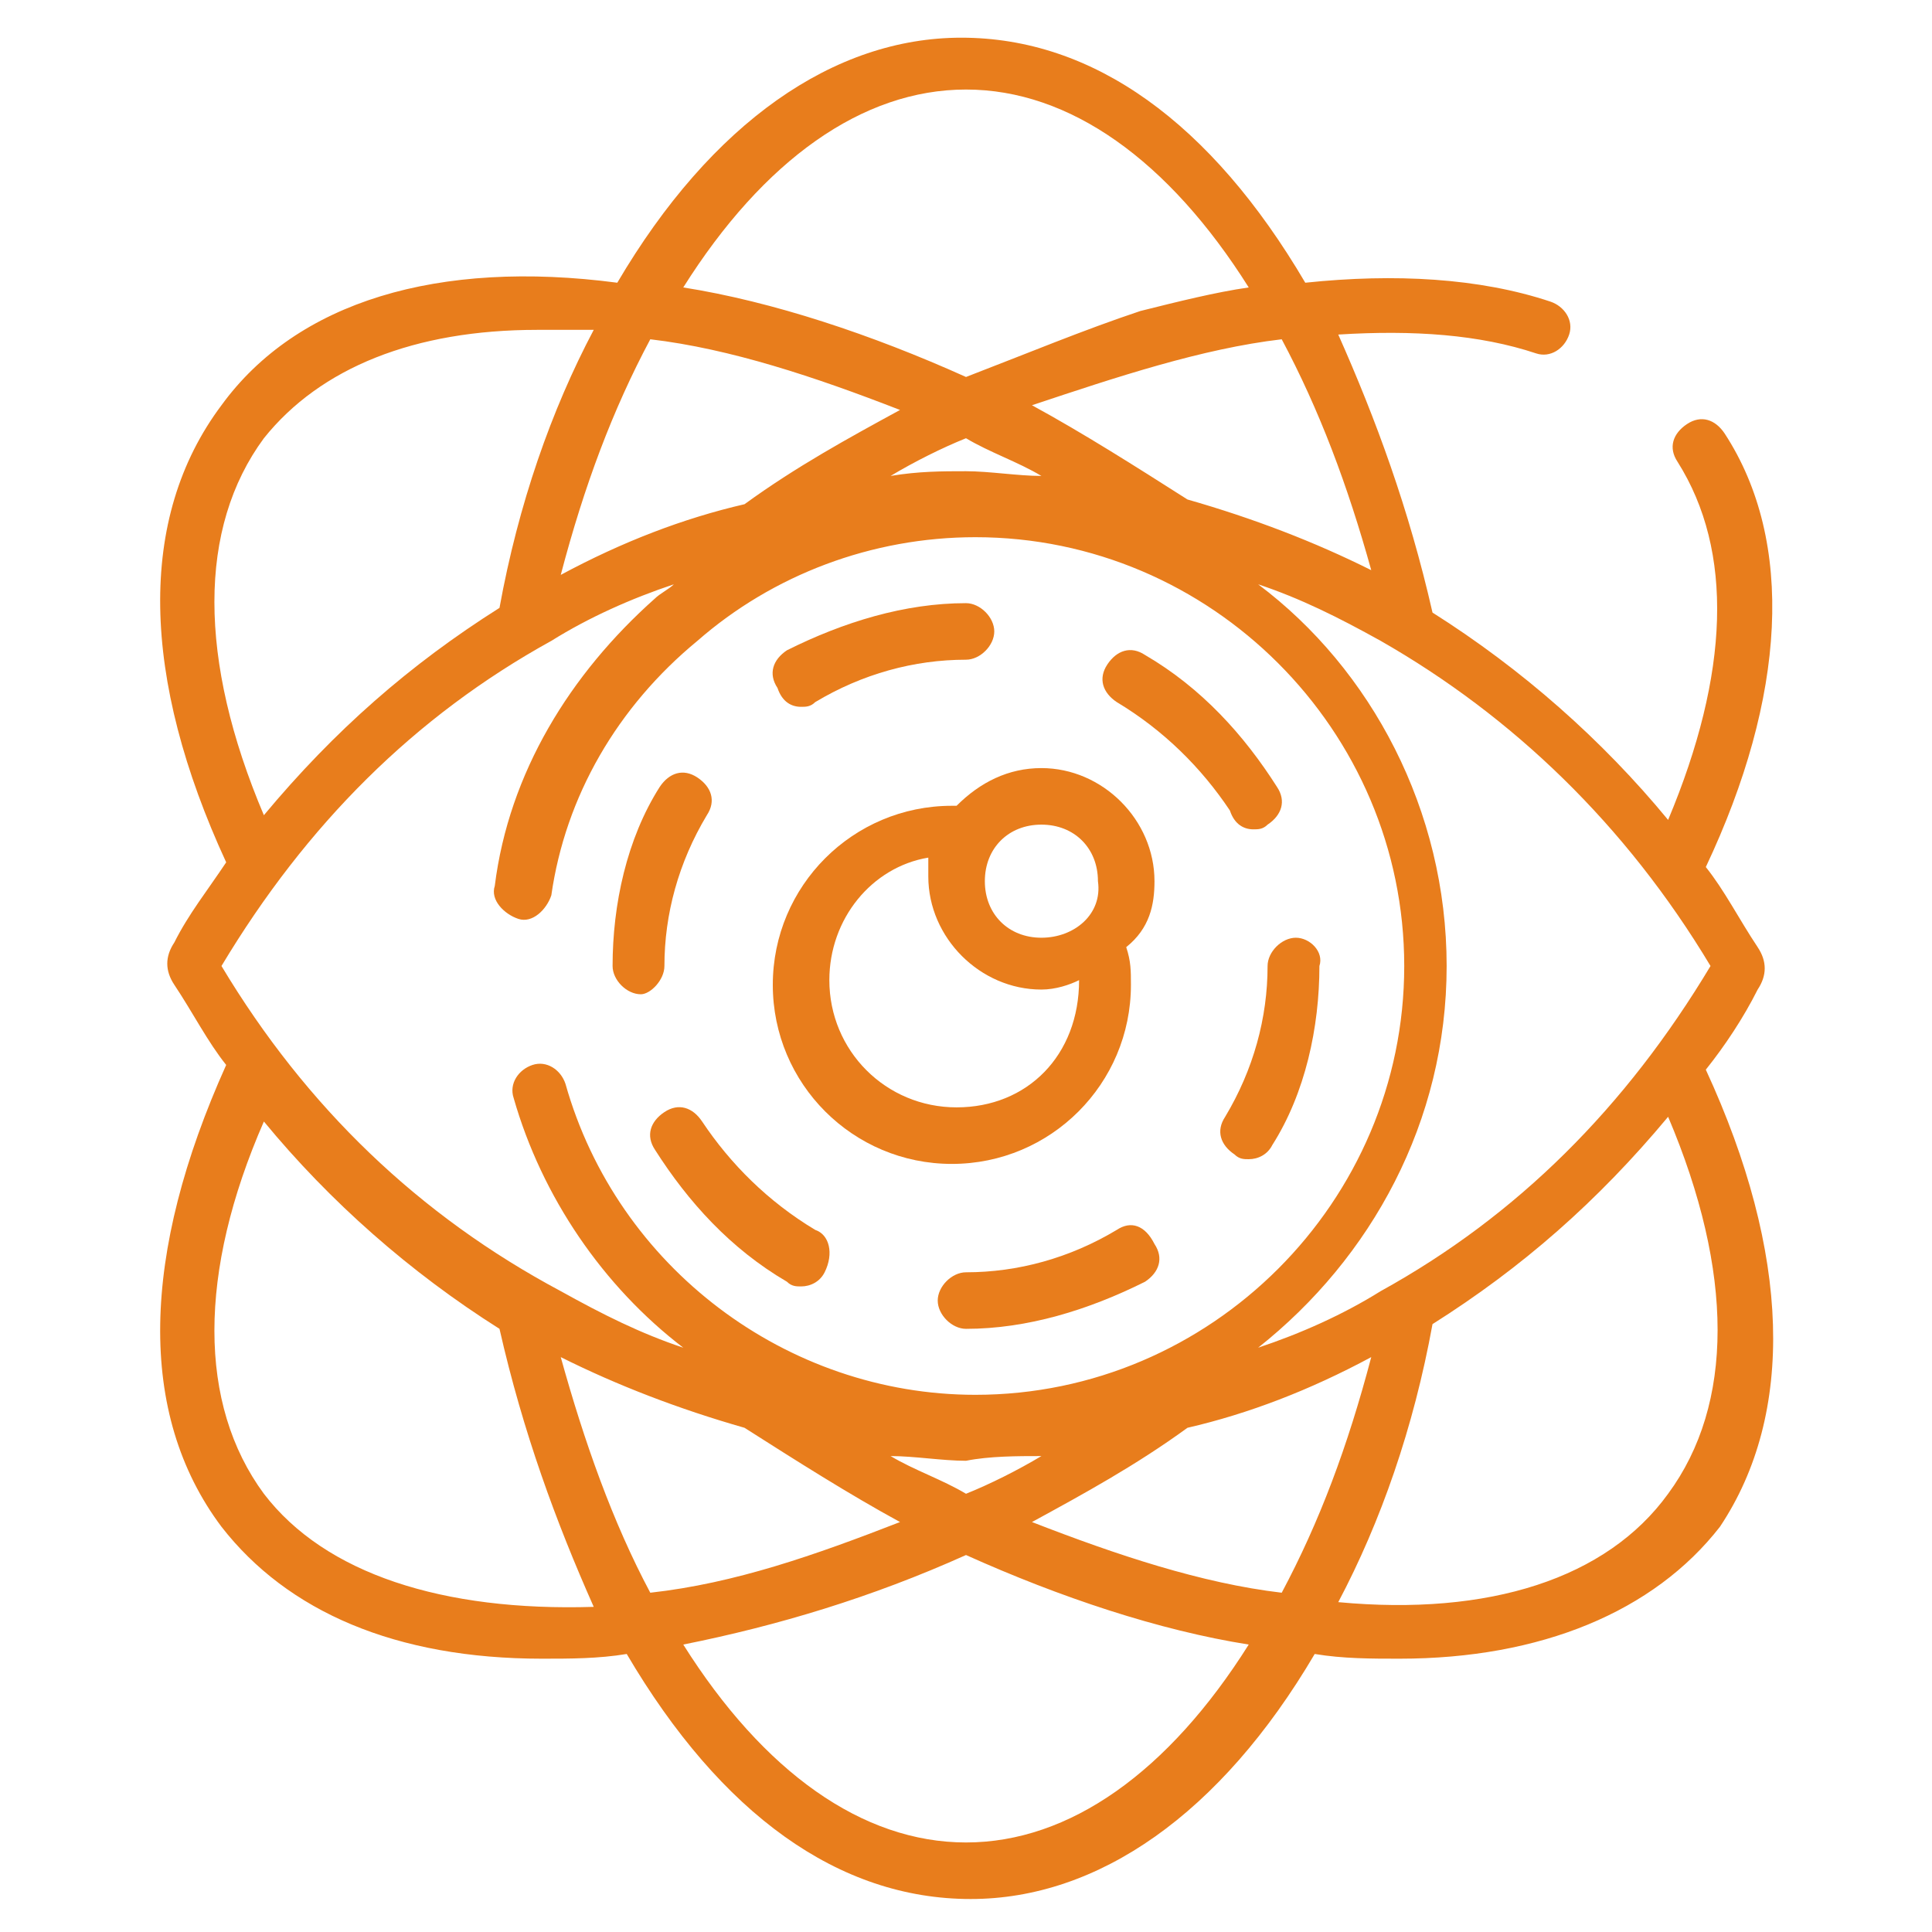
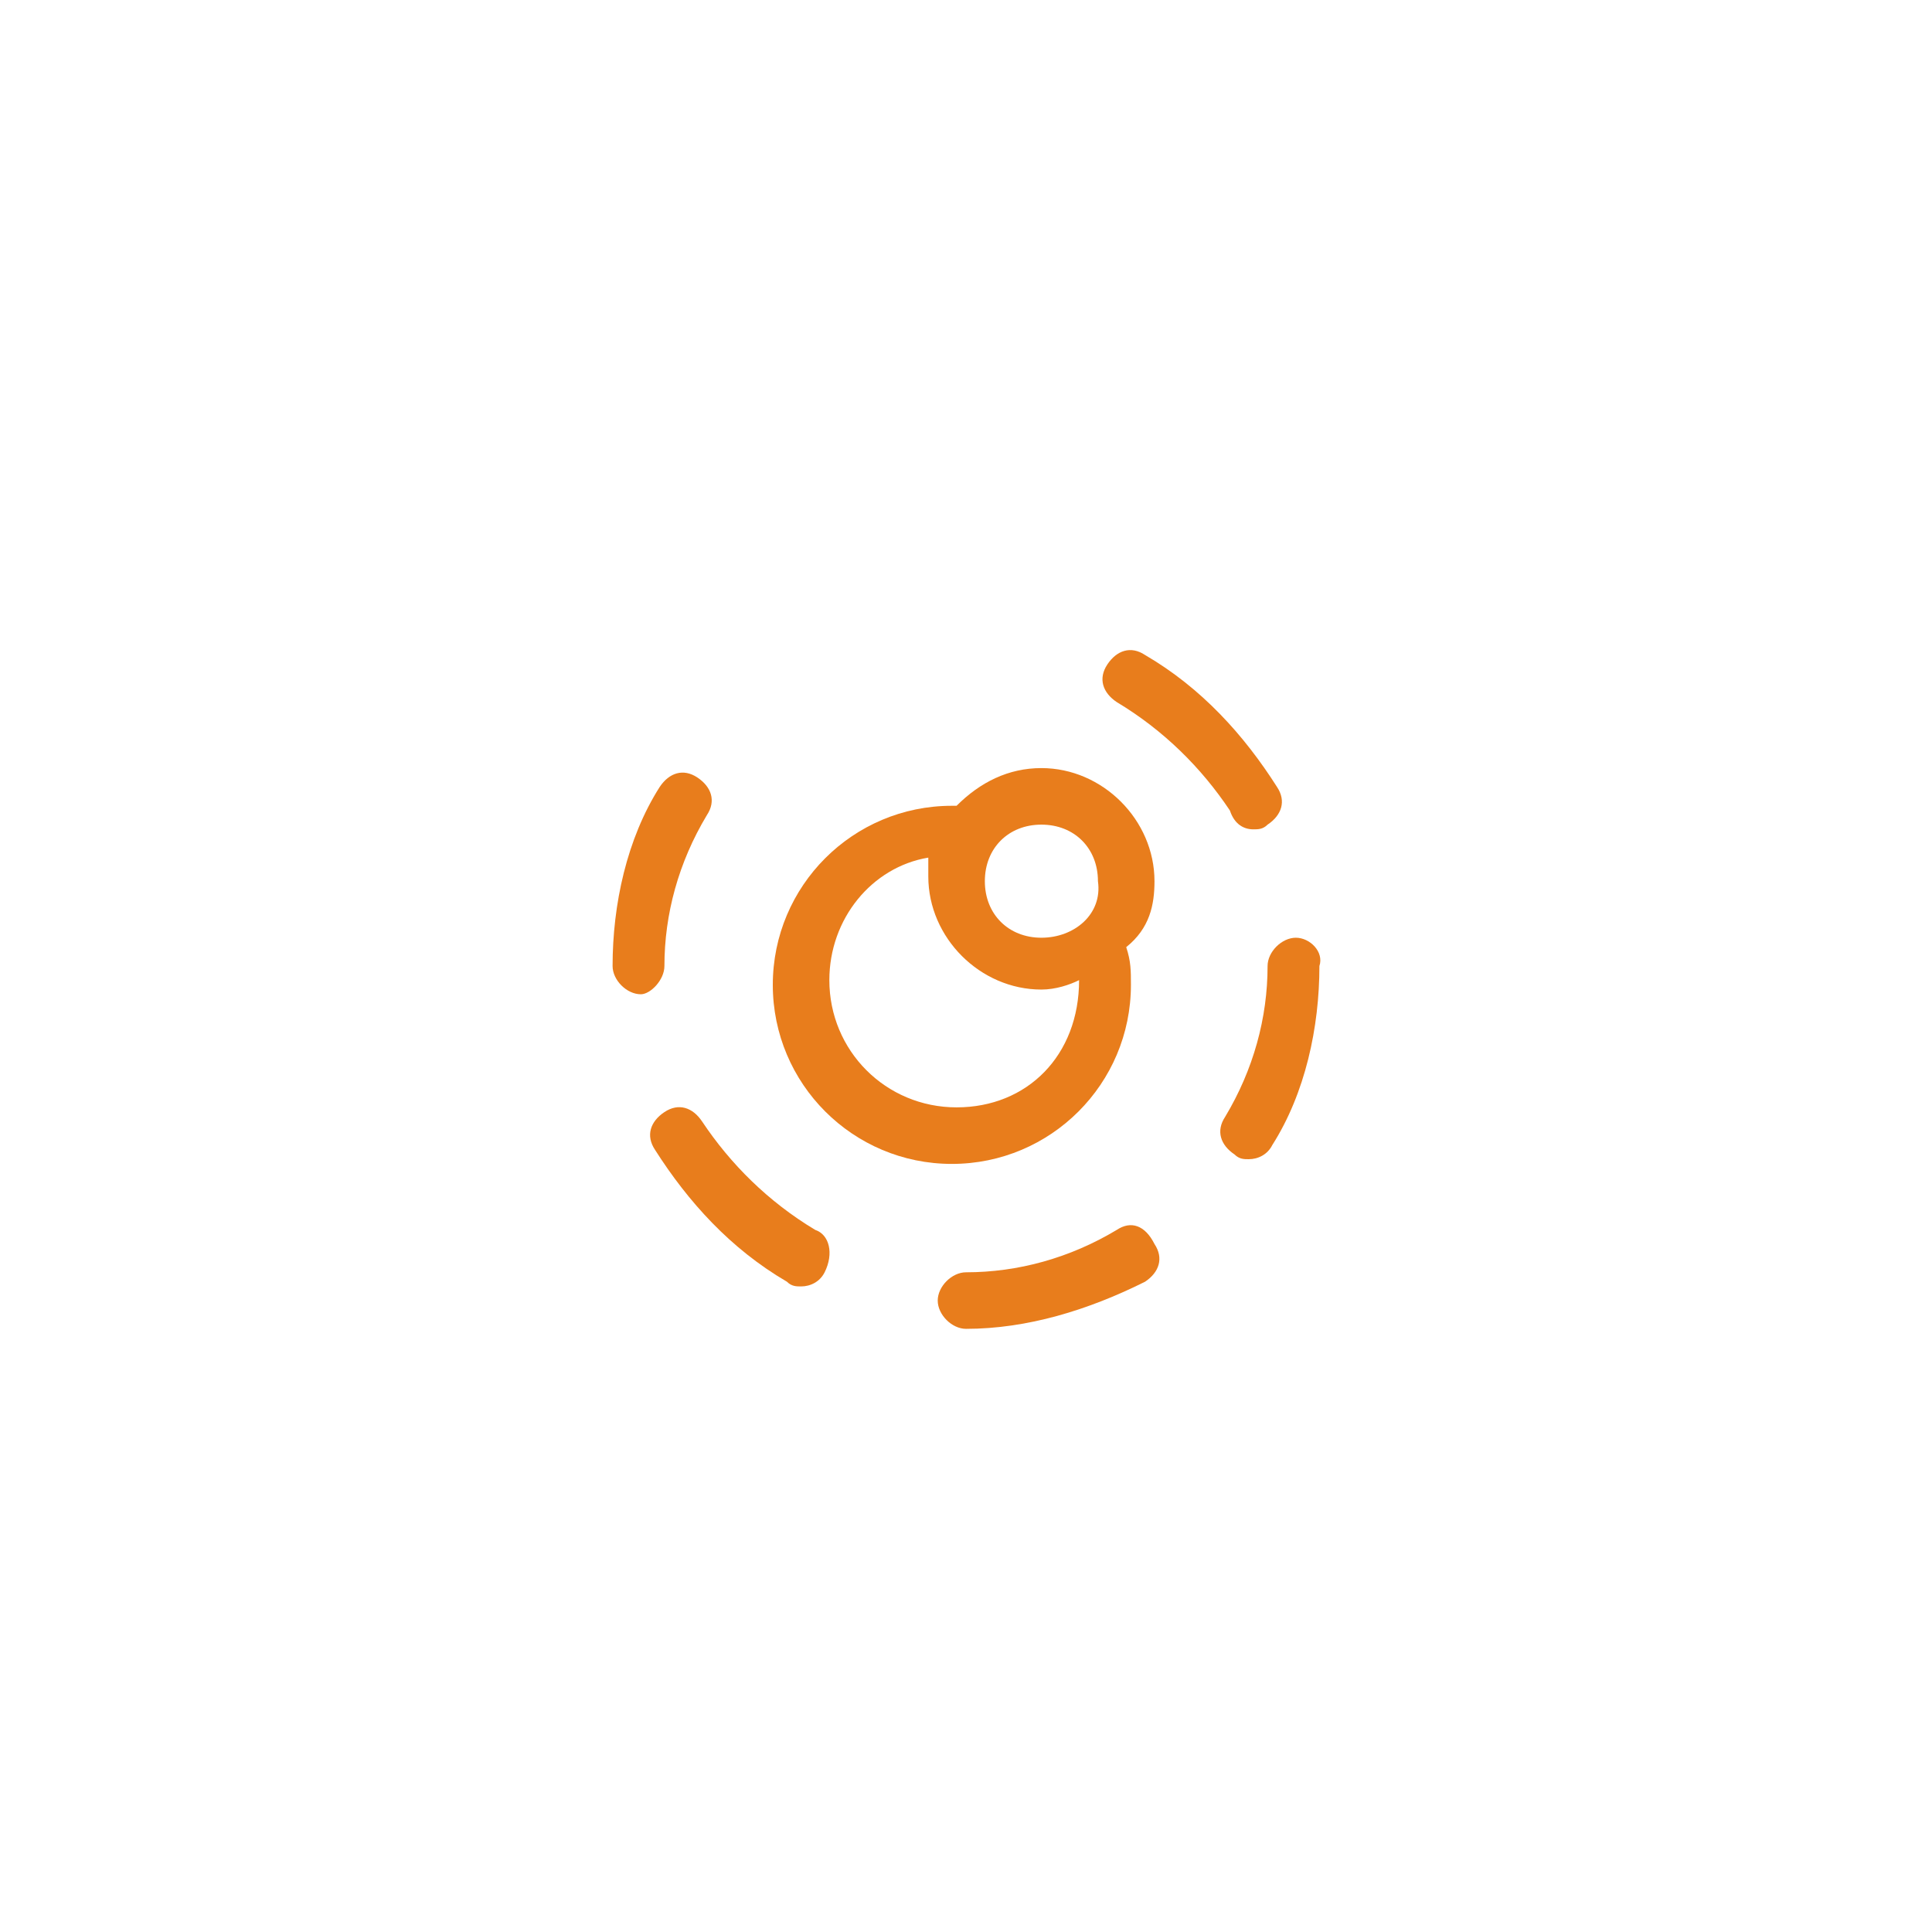
<svg xmlns="http://www.w3.org/2000/svg" version="1.1" id="Capa_1" x="0px" y="0px" viewBox="0 0 41 41" style="enable-background:new 0 0 41 41;" xml:space="preserve">
  <style type="text/css">
	.st0{fill:#E87D1C;}
	.st1{fill:#E52C36;}
	.st2{fill:#E0282B;}
</style>
  <g>
    <g>
      <g>
        <path class="st0" d="M24.5,18.7c0-1.3-1.1-2.4-2.4-2.4c-0.7,0-1.3,0.3-1.8,0.8c0,0-0.1,0-0.1,0c-2.1,0-3.8,1.7-3.8,3.8     c0,2.1,1.7,3.8,3.8,3.8c2.1,0,3.8-1.7,3.8-3.8c0-0.3,0-0.5-0.1-0.8C24.4,19.7,24.5,19.2,24.5,18.7z M20.3,23.5     c-1.5,0-2.7-1.2-2.7-2.7c0-1.3,0.9-2.4,2.1-2.6c0,0.1,0,0.3,0,0.4c0,1.3,1.1,2.4,2.4,2.4c0.3,0,0.6-0.1,0.8-0.2     C22.9,22.4,21.8,23.5,20.3,23.5z M22.1,19.9c-0.7,0-1.2-0.5-1.2-1.2s0.5-1.2,1.2-1.2c0.7,0,1.2,0.5,1.2,1.2     C23.4,19.4,22.8,19.9,22.1,19.9z" />
      </g>
    </g>
    <g>
      <g>
-         <path class="st0" d="M36.2,22.7c0.4-0.5,0.8-1.1,1.1-1.7c0.2-0.3,0.2-0.6,0-0.9c-0.4-0.6-0.7-1.2-1.1-1.7     c1.7-3.6,1.9-6.9,0.4-9.2c-0.2-0.3-0.5-0.4-0.8-0.2c-0.3,0.2-0.4,0.5-0.2,0.8c1.2,1.9,1.1,4.5-0.2,7.6c-1.4-1.7-3.1-3.2-5-4.4     c-0.5-2.2-1.2-4.1-2-5.9c1.6-0.1,3,0,4.2,0.4c0.3,0.1,0.6-0.1,0.7-0.4c0.1-0.3-0.1-0.6-0.4-0.7c-1.5-0.5-3.3-0.6-5.2-0.4     c-2-3.4-4.5-5.2-7.3-5.2c-2.7,0-5.3,1.8-7.3,5.2C9.3,5.5,6.3,6.4,4.7,8.6C2.9,11,3,14.4,4.8,18.3C4.4,18.9,4,19.4,3.7,20     c-0.2,0.3-0.2,0.6,0,0.9c0,0,0,0,0,0c0.4,0.6,0.7,1.2,1.1,1.7C3,26.6,2.9,30,4.7,32.4c1.4,1.8,3.7,2.8,6.8,2.8     c0.6,0,1.2,0,1.8-0.1c2,3.4,4.5,5.2,7.3,5.2c2.7,0,5.3-1.8,7.3-5.2c0.6,0.1,1.2,0.1,1.8,0.1c3,0,5.4-1,6.8-2.8     C38.1,30,38,26.6,36.2,22.7z M36.3,20.5c-1.8,3-4.1,5.3-7,6.9c-0.8,0.5-1.7,0.9-2.6,1.2c2.4-1.9,4-4.8,4-8.1s-1.6-6.3-4-8.1     c0.9,0.3,1.7,0.7,2.6,1.2C32.1,15.2,34.5,17.5,36.3,20.5z M27.2,7.2c0.8,1.5,1.4,3.1,1.9,4.9c-1.2-0.6-2.5-1.1-3.9-1.5     c-1.1-0.7-2.2-1.4-3.3-2C23.7,8,25.5,7.4,27.2,7.2C27.2,7.2,27.2,7.2,27.2,7.2z M22.1,10.1c-0.5,0-1.1-0.1-1.6-0.1     c-0.5,0-1,0-1.6,0.1c0.5-0.3,1.1-0.6,1.6-0.8C21,9.6,21.6,9.8,22.1,10.1z M20.5,1.9c2.2,0,4.3,1.5,6,4.2     c-0.7,0.1-1.5,0.3-2.3,0.5C23,7,21.8,7.5,20.5,8c-2-0.9-4.1-1.6-6-1.9C16.2,3.4,18.3,1.9,20.5,1.9z M13.8,7.2     C13.8,7.2,13.8,7.2,13.8,7.2C13.9,7.2,13.9,7.2,13.8,7.2c1.7,0.2,3.5,0.8,5.3,1.5c-1.1,0.6-2.2,1.2-3.3,2     c-1.3,0.3-2.6,0.8-3.9,1.5C12.4,10.3,13,8.7,13.8,7.2z M5.6,9.3C6.8,7.8,8.8,7,11.4,7c0.4,0,0.8,0,1.2,0c-0.9,1.7-1.6,3.7-2,5.9     c-1.9,1.2-3.5,2.6-5,4.4C4.2,14,4.2,11.2,5.6,9.3z M4.7,20.5c1.8-3,4.1-5.3,7-6.9c0.8-0.5,1.7-0.9,2.6-1.2     c-0.1,0.1-0.3,0.2-0.4,0.3c-1.8,1.6-3.1,3.7-3.4,6.1c-0.1,0.3,0.2,0.6,0.5,0.7c0.3,0.1,0.6-0.2,0.7-0.5c0.3-2.1,1.4-4,3.1-5.4     c1.6-1.4,3.7-2.2,5.9-2.2c5,0,9.1,4.1,9.1,9.1s-4.1,9.1-9.1,9.1c-4,0-7.6-2.7-8.7-6.6c-0.1-0.3-0.4-0.5-0.7-0.4     c-0.3,0.1-0.5,0.4-0.4,0.7c0.6,2.1,1.9,4,3.6,5.3c-0.9-0.3-1.7-0.7-2.6-1.2C8.9,25.8,6.5,23.5,4.7,20.5z M22.1,30.9     c-0.5,0.3-1.1,0.6-1.6,0.8c-0.5-0.3-1.1-0.5-1.6-0.8c0.5,0,1.1,0.1,1.6,0.1C21,30.9,21.6,30.9,22.1,30.9z M5.6,31.7     c-1.4-1.9-1.4-4.7,0-7.9c1.4,1.7,3.1,3.2,5,4.4c0.5,2.2,1.2,4.1,2,5.9C9.4,34.2,6.9,33.4,5.6,31.7z M13.8,33.8     C13.8,33.8,13.8,33.8,13.8,33.8c-0.8-1.5-1.4-3.2-1.9-5c1.2,0.6,2.5,1.1,3.9,1.5c1.1,0.7,2.2,1.4,3.3,2     C17.3,33,15.6,33.6,13.8,33.8C13.9,33.8,13.9,33.8,13.8,33.8z M20.5,39.1c-2.2,0-4.3-1.5-6-4.2c2-0.4,4-1,6-1.9     c2,0.9,4.1,1.6,6,1.9C24.8,37.6,22.7,39.1,20.5,39.1z M27.2,33.8C27.2,33.8,27.2,33.8,27.2,33.8C27.1,33.8,27.1,33.8,27.2,33.8     c-1.7-0.2-3.5-0.8-5.3-1.5c1.1-0.6,2.2-1.2,3.3-2c1.3-0.3,2.6-0.8,3.9-1.5C28.6,30.7,28,32.3,27.2,33.8z M35.4,31.7     c-1.3,1.8-3.8,2.6-7,2.3c0.9-1.7,1.6-3.7,2-5.9c1.9-1.2,3.5-2.6,5-4.4C36.8,27,36.8,29.8,35.4,31.7z" />
-       </g>
+         </g>
    </g>
    <g>
      <g>
        <g>
          <path class="st0" d="M14.1,20.5L14.1,20.5c0-1.1,0.3-2.2,0.9-3.2c0.2-0.3,0.1-0.6-0.2-0.8c-0.3-0.2-0.6-0.1-0.8,0.2      c-0.7,1.1-1,2.5-1,3.8v0c0,0.3,0.3,0.6,0.6,0.6C13.8,21.1,14.1,20.8,14.1,20.5z" />
-           <path class="st0" d="M17,15c0.1,0,0.2,0,0.3-0.1c1-0.6,2.1-0.9,3.2-0.9c0.3,0,0.6-0.3,0.6-0.6c0-0.3-0.3-0.6-0.6-0.6      c0,0,0,0,0,0c-1.3,0-2.6,0.4-3.8,1c-0.3,0.2-0.4,0.5-0.2,0.8C16.6,14.9,16.8,15,17,15z" />
          <path class="st0" d="M17.3,26.1c-1-0.6-1.8-1.4-2.4-2.3c-0.2-0.3-0.5-0.4-0.8-0.2c-0.3,0.2-0.4,0.5-0.2,0.8      c0.7,1.1,1.6,2.1,2.8,2.8c0.1,0.1,0.2,0.1,0.3,0.1c0.2,0,0.4-0.1,0.5-0.3C17.7,26.6,17.6,26.2,17.3,26.1z" />
          <path class="st0" d="M23.7,26.1c-1,0.6-2.1,0.9-3.2,0.9c-0.3,0-0.6,0.3-0.6,0.6c0,0.3,0.3,0.6,0.6,0.6c0,0,0,0,0,0      c1.3,0,2.6-0.4,3.8-1c0.3-0.2,0.4-0.5,0.2-0.8C24.3,26,24,25.9,23.7,26.1z" />
          <path class="st0" d="M27.5,19.9c-0.3,0-0.6,0.3-0.6,0.6v0c0,1.1-0.3,2.2-0.9,3.2c-0.2,0.3-0.1,0.6,0.2,0.8      c0.1,0.1,0.2,0.1,0.3,0.1c0.2,0,0.4-0.1,0.5-0.3c0.7-1.1,1-2.5,1-3.8v0C28.1,20.2,27.8,19.9,27.5,19.9z" />
          <path class="st0" d="M26.6,17.6c0.1,0,0.2,0,0.3-0.1c0.3-0.2,0.4-0.5,0.2-0.8c-0.7-1.1-1.6-2.1-2.8-2.8      c-0.3-0.2-0.6-0.1-0.8,0.2c-0.2,0.3-0.1,0.6,0.2,0.8c1,0.6,1.8,1.4,2.4,2.3C26.2,17.5,26.4,17.6,26.6,17.6z" />
        </g>
      </g>
    </g>
  </g>
</svg>